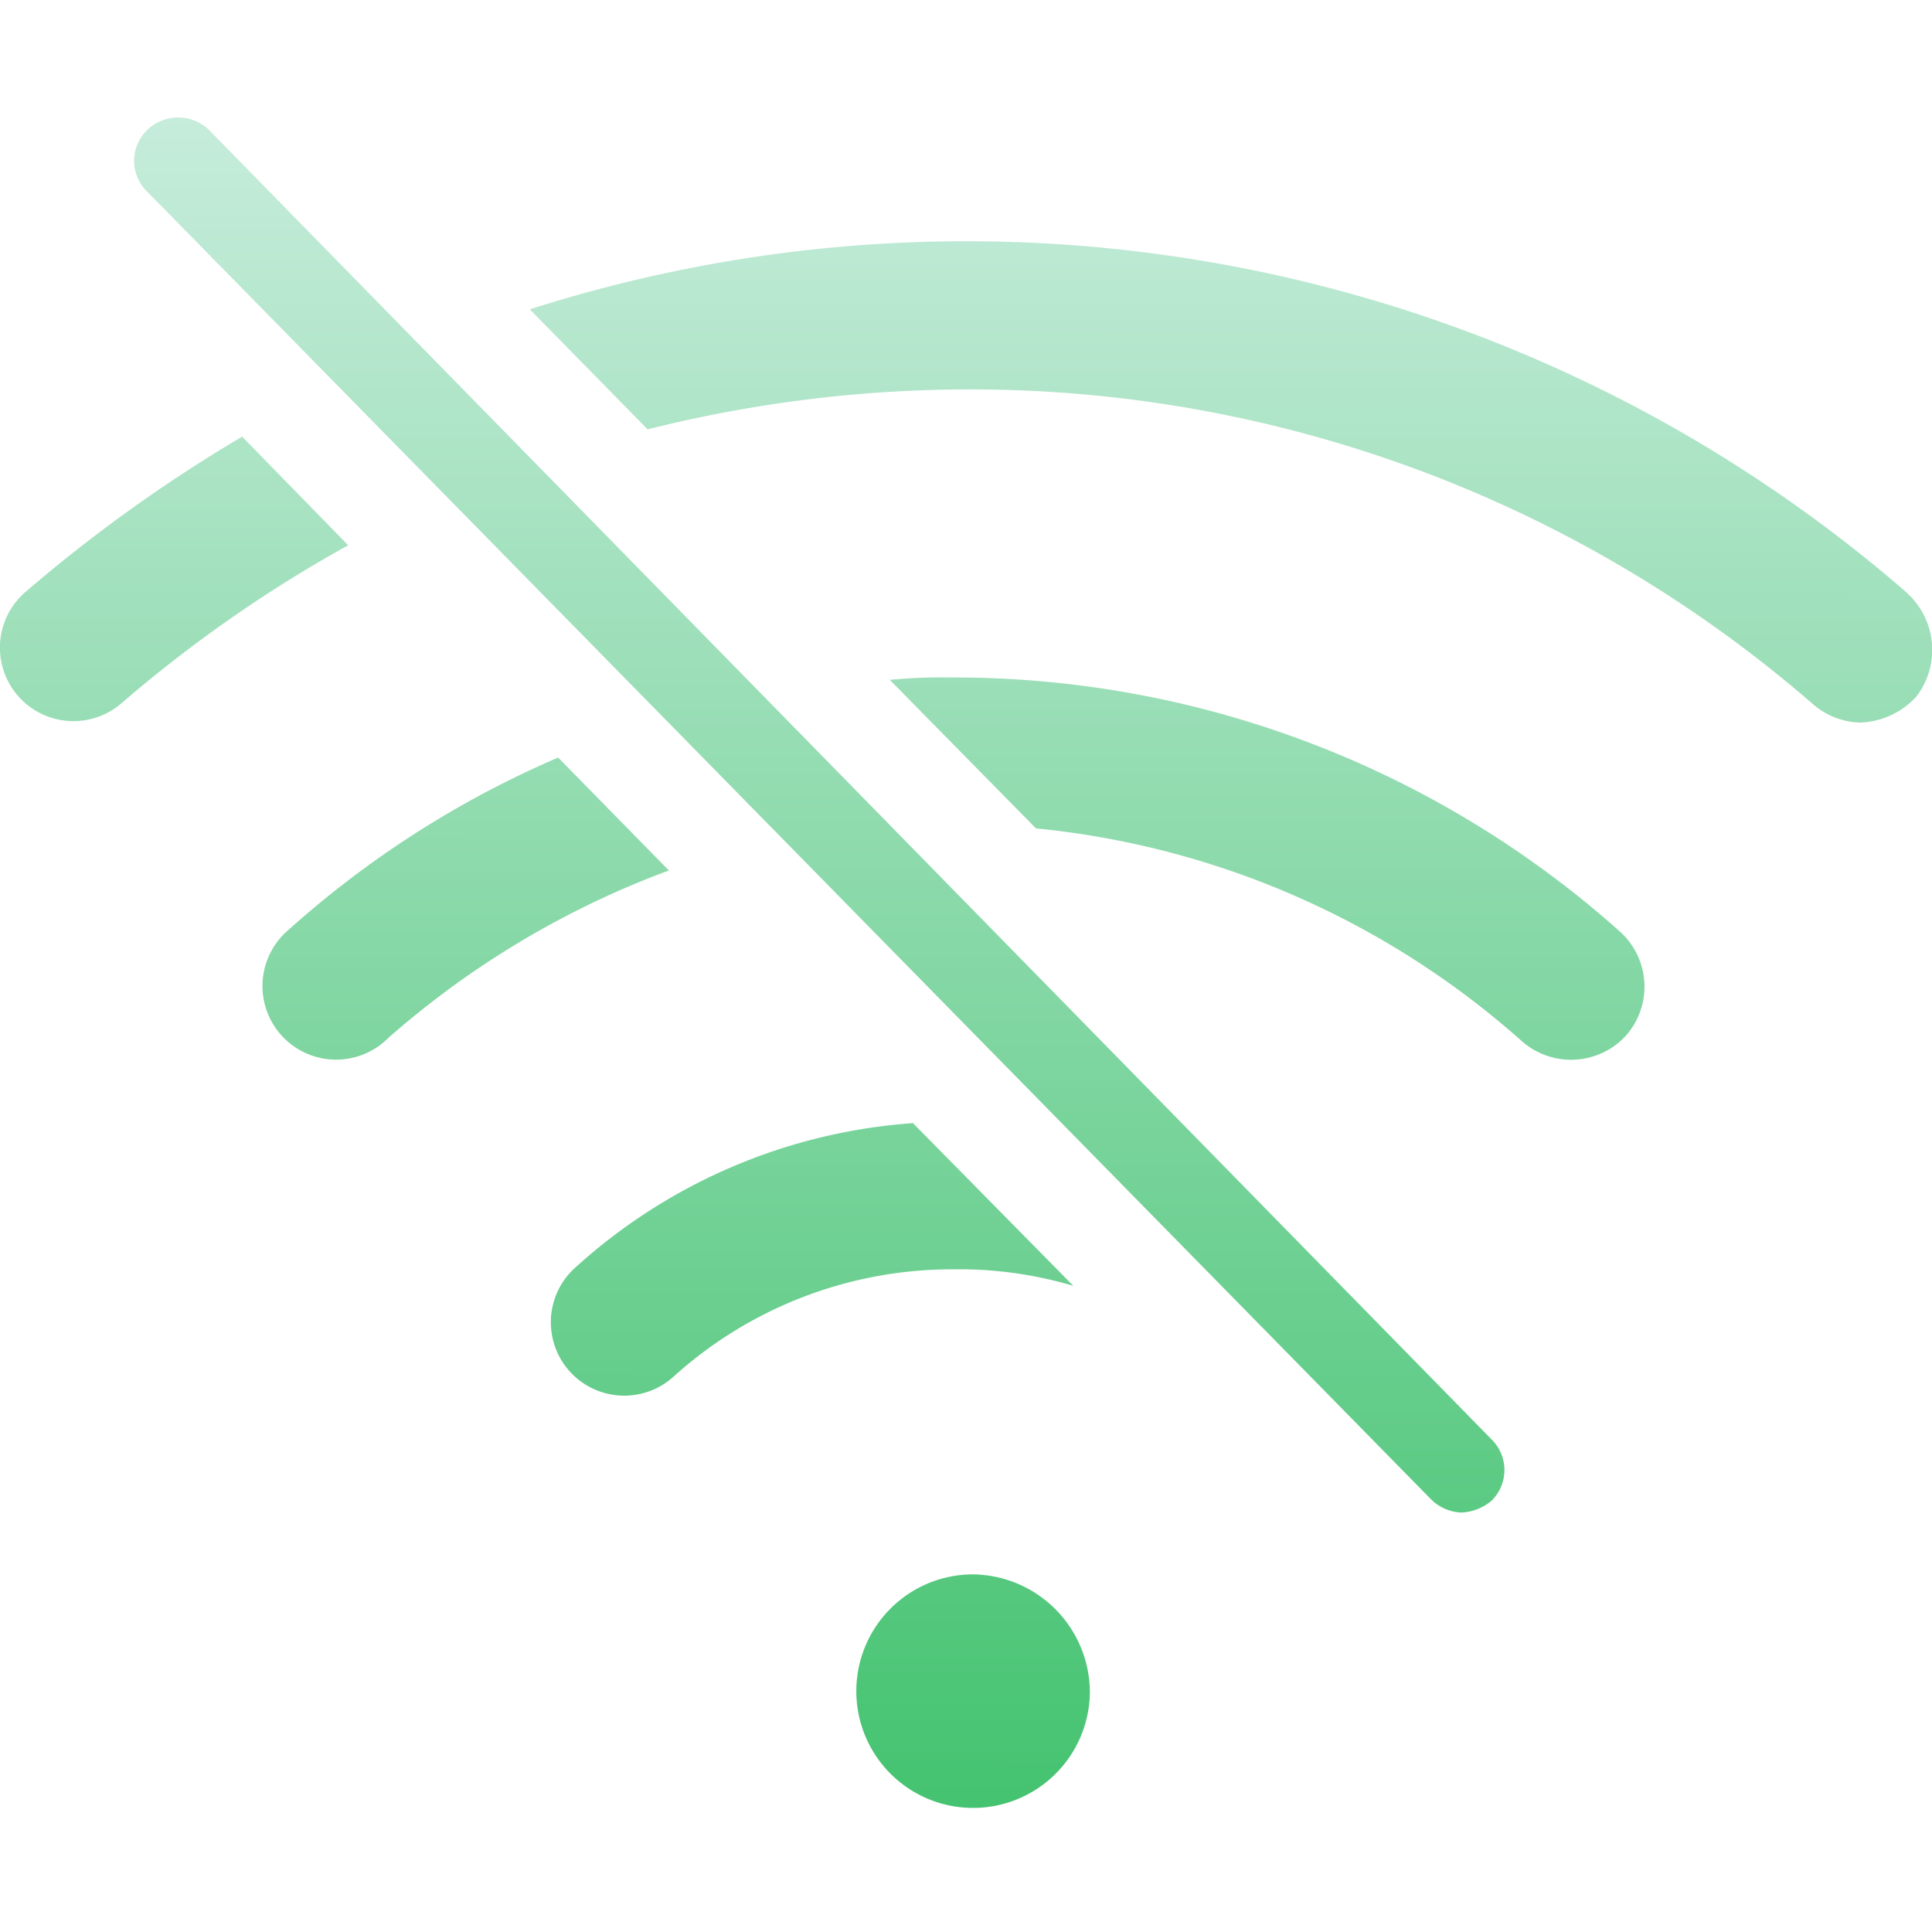
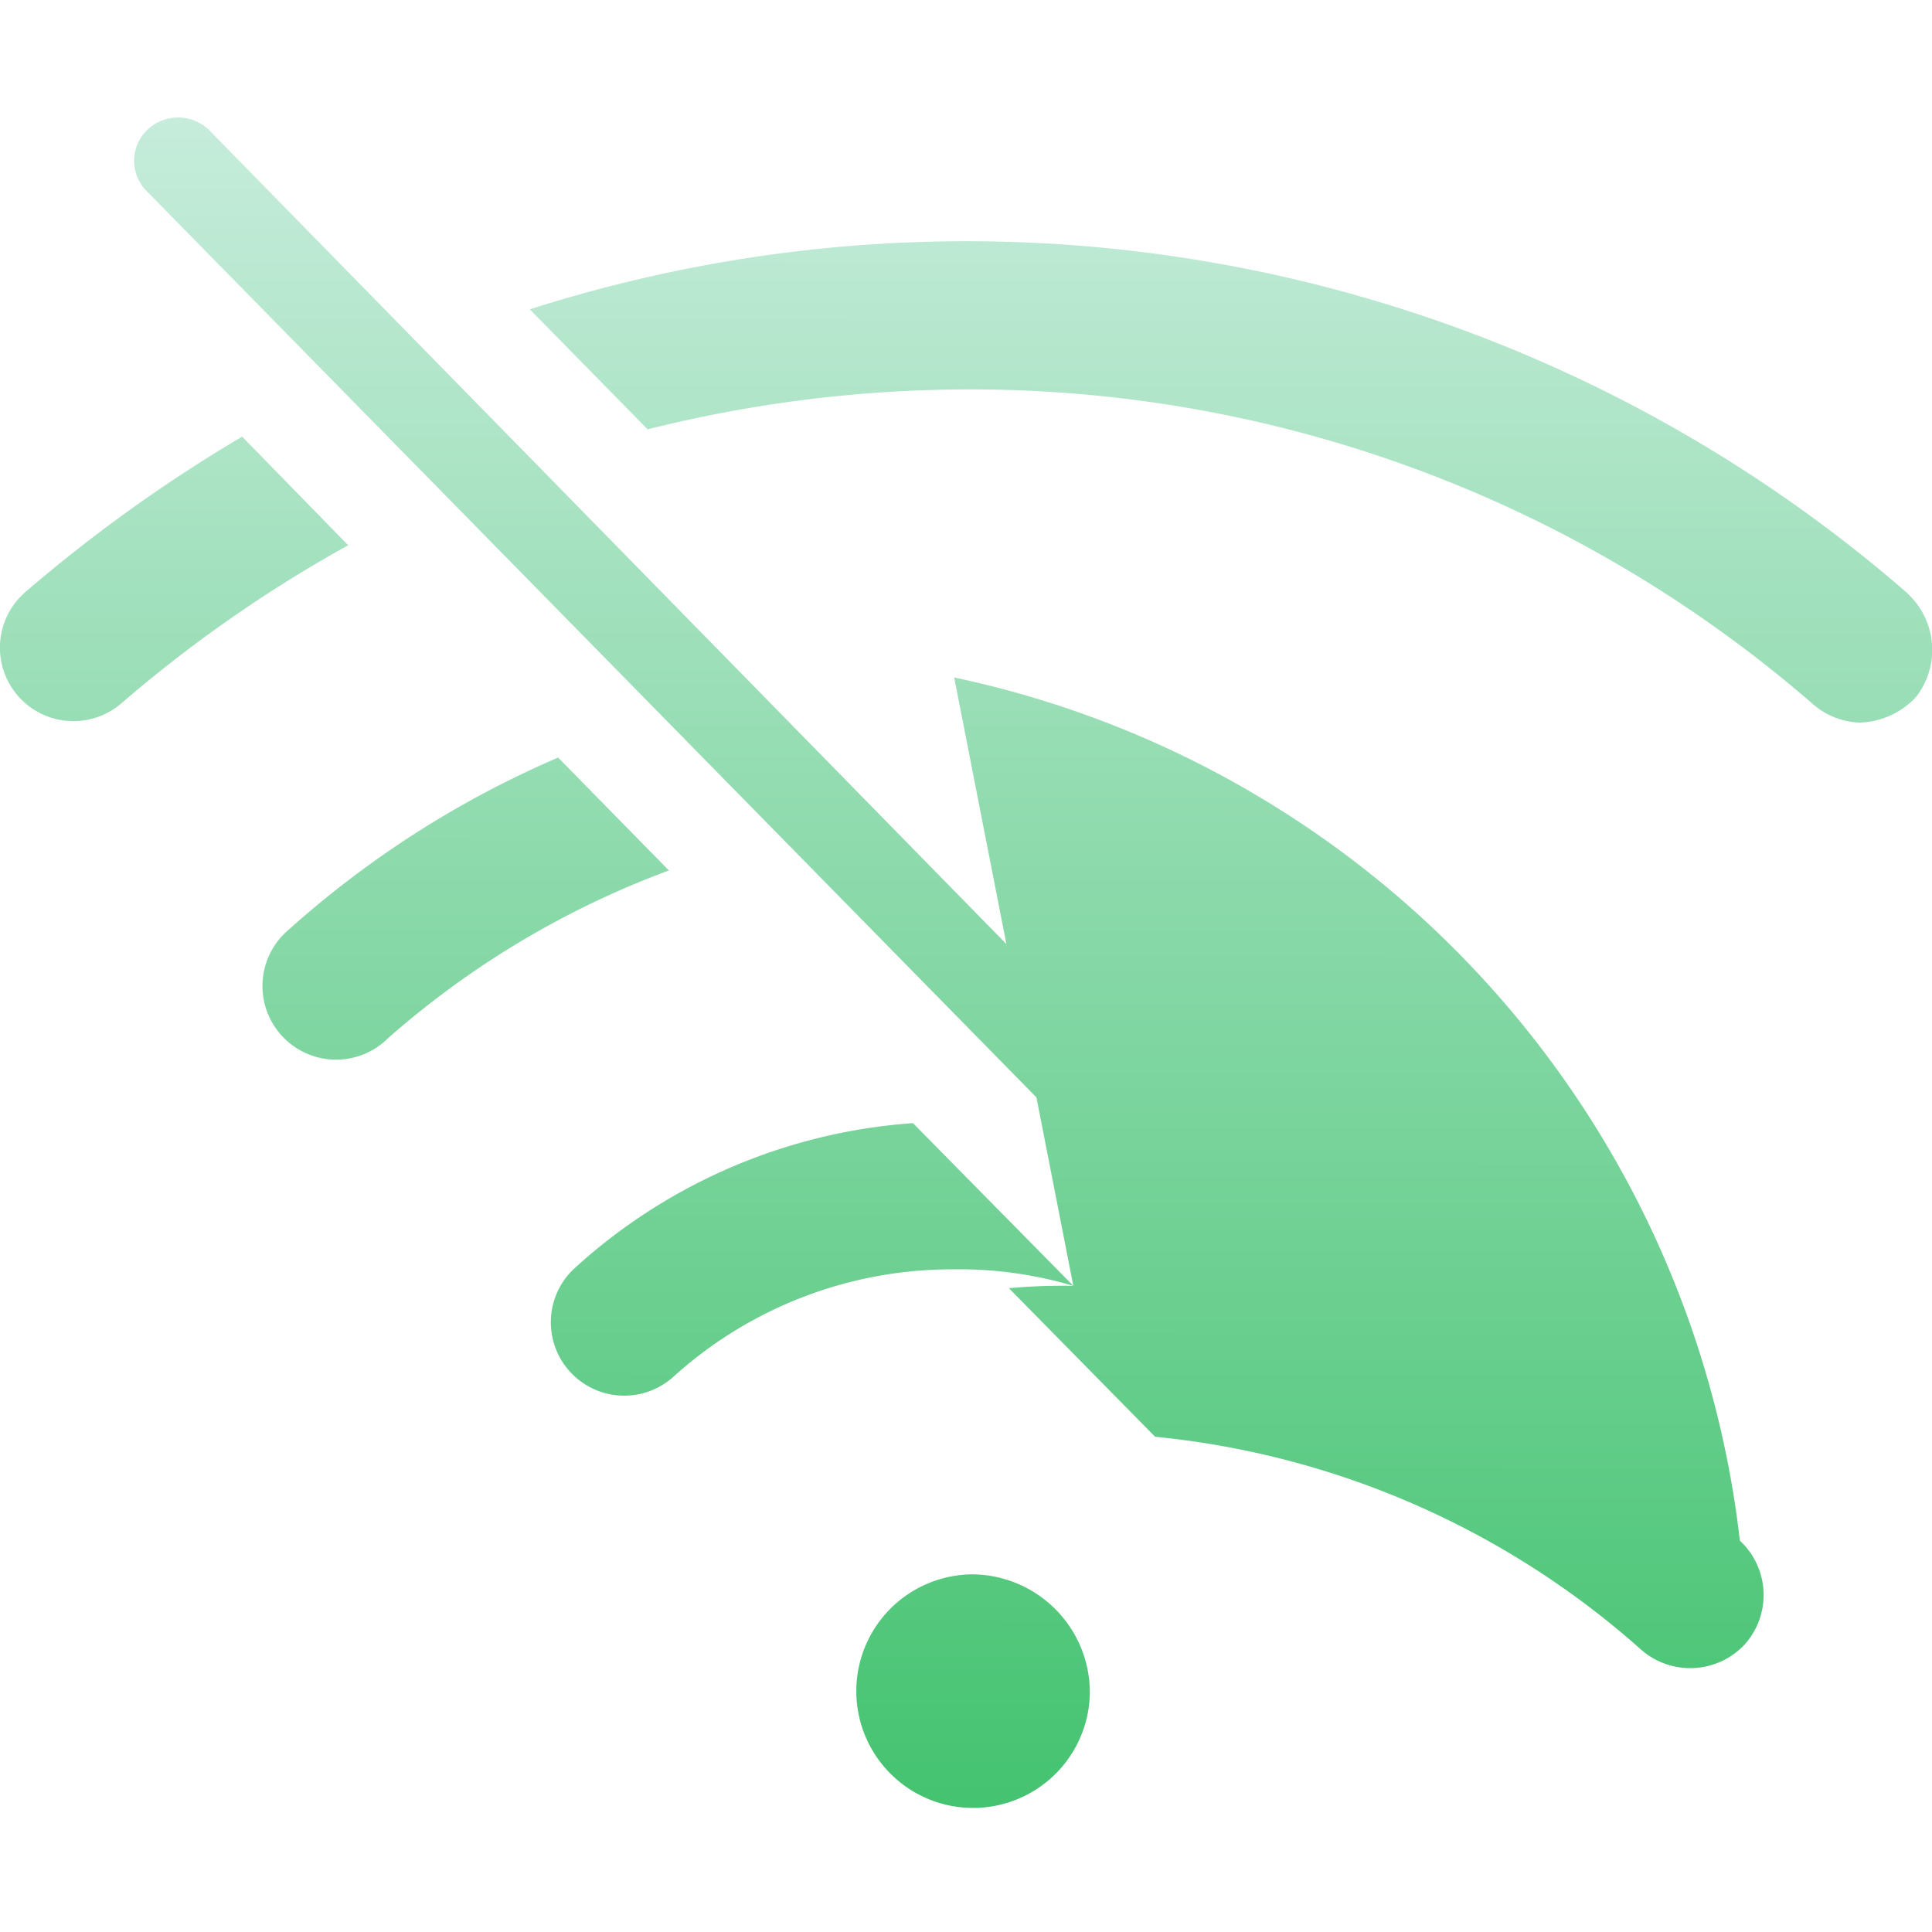
<svg xmlns="http://www.w3.org/2000/svg" id="图层_1" data-name="图层 1" viewBox="0 0 90 90">
  <defs>
    <style>.cls-1{fill:url(#未命名的渐变_8);}</style>
    <linearGradient id="未命名的渐变_8" x1="45" y1="84.33" x2="45" y2="5.67" gradientTransform="translate(0.02 -0.17) rotate(0.02)" gradientUnits="userSpaceOnUse">
      <stop offset="0" stop-color="#44c370" />
      <stop offset="1" stop-color="#c6ecdb" />
    </linearGradient>
  </defs>
  <title>product_icon_safety_networks</title>
-   <path class="cls-1" d="M9.85,6.17a2.08,2.08,0,0,0-3-.11,2,2,0,0,0,0,2.86L66.62,69.8a2.13,2.13,0,0,0,1.43.66,2.32,2.32,0,0,0,1.43-.55,2,2,0,0,0,0-2.86ZM50,59.9l-7.47-7.58a26.11,26.11,0,0,0-15.82,6.81,3.42,3.42,0,0,0,4.61,5.05,19.35,19.35,0,0,1,13.08-5.05,18.67,18.67,0,0,1,5.6.77M44.45,31.56a26.81,26.81,0,0,0-3,.11l6.81,6.92a39.89,39.89,0,0,1,22.62,9.9,3.47,3.47,0,0,0,4.84-.22,3.45,3.45,0,0,0-.22-4.84A46.53,46.53,0,0,0,44.45,31.56M26,35.29a46,46,0,0,0-12.53,8,3.43,3.43,0,1,0,4.62,5.06,41.69,41.69,0,0,1,13.07-7.8Zm62.84-7.67A66.8,66.8,0,0,0,24.68,14.41L30.17,20a61.76,61.76,0,0,1,14.94-1.86A59.85,59.85,0,0,1,84.43,32.78a3.49,3.49,0,0,0,2.2.88,3.71,3.71,0,0,0,2.64-1.21,3.57,3.57,0,0,0-.44-4.83M11.28,20.34A70.38,70.38,0,0,0,1.17,27.59a3.42,3.42,0,1,0,4.5,5.16A62.55,62.55,0,0,1,16.22,25.4Zm34,53a5.44,5.44,0,1,0,5.49,5.5,5.51,5.51,0,0,0-5.49-5.5" />
+   <path class="cls-1" d="M9.85,6.17a2.08,2.08,0,0,0-3-.11,2,2,0,0,0,0,2.86L66.62,69.8a2.13,2.13,0,0,0,1.43.66,2.32,2.32,0,0,0,1.43-.55,2,2,0,0,0,0-2.86ZM50,59.9l-7.47-7.58a26.11,26.11,0,0,0-15.82,6.81,3.42,3.42,0,0,0,4.61,5.05,19.35,19.35,0,0,1,13.08-5.05,18.67,18.67,0,0,1,5.6.77a26.81,26.81,0,0,0-3,.11l6.81,6.92a39.89,39.89,0,0,1,22.62,9.9,3.47,3.47,0,0,0,4.84-.22,3.45,3.45,0,0,0-.22-4.84A46.53,46.53,0,0,0,44.45,31.56M26,35.29a46,46,0,0,0-12.53,8,3.43,3.43,0,1,0,4.62,5.06,41.69,41.69,0,0,1,13.07-7.8Zm62.84-7.67A66.8,66.8,0,0,0,24.68,14.41L30.17,20a61.76,61.76,0,0,1,14.94-1.86A59.85,59.85,0,0,1,84.43,32.78a3.49,3.49,0,0,0,2.2.88,3.71,3.71,0,0,0,2.64-1.21,3.57,3.57,0,0,0-.44-4.83M11.28,20.34A70.38,70.38,0,0,0,1.17,27.59a3.42,3.42,0,1,0,4.5,5.16A62.55,62.55,0,0,1,16.22,25.4Zm34,53a5.44,5.44,0,1,0,5.49,5.5,5.51,5.51,0,0,0-5.49-5.5" />
</svg>